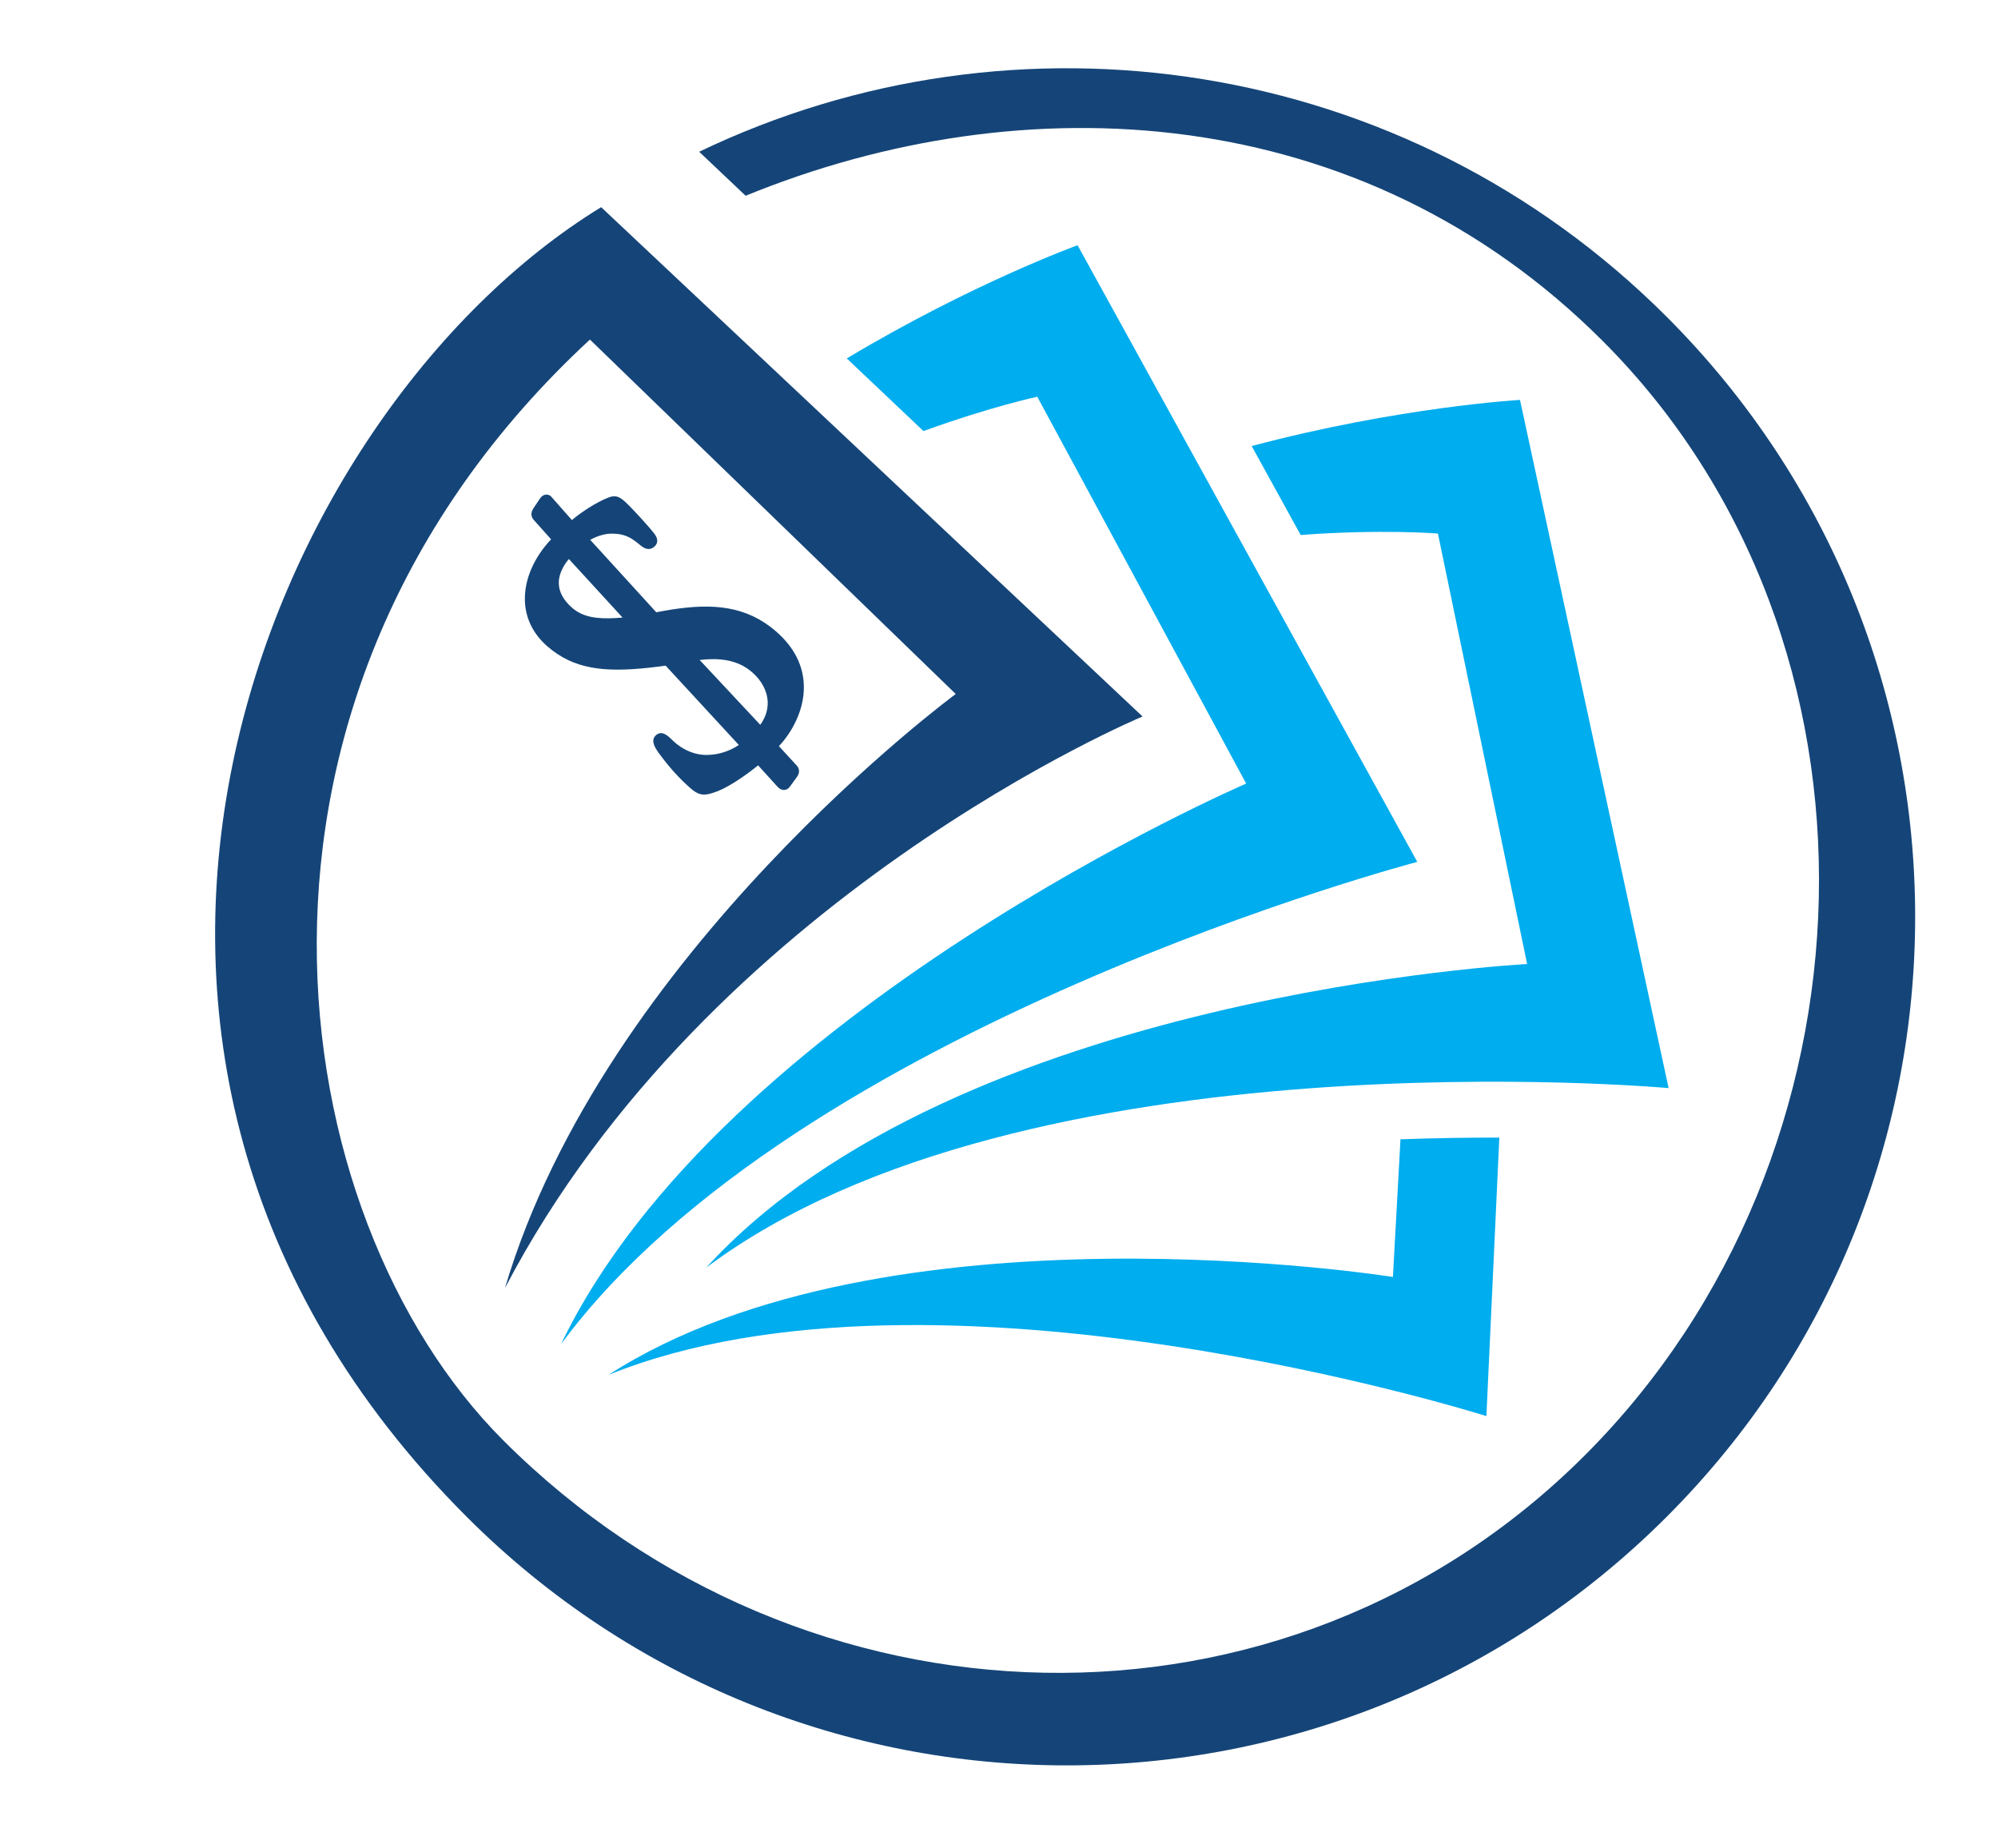
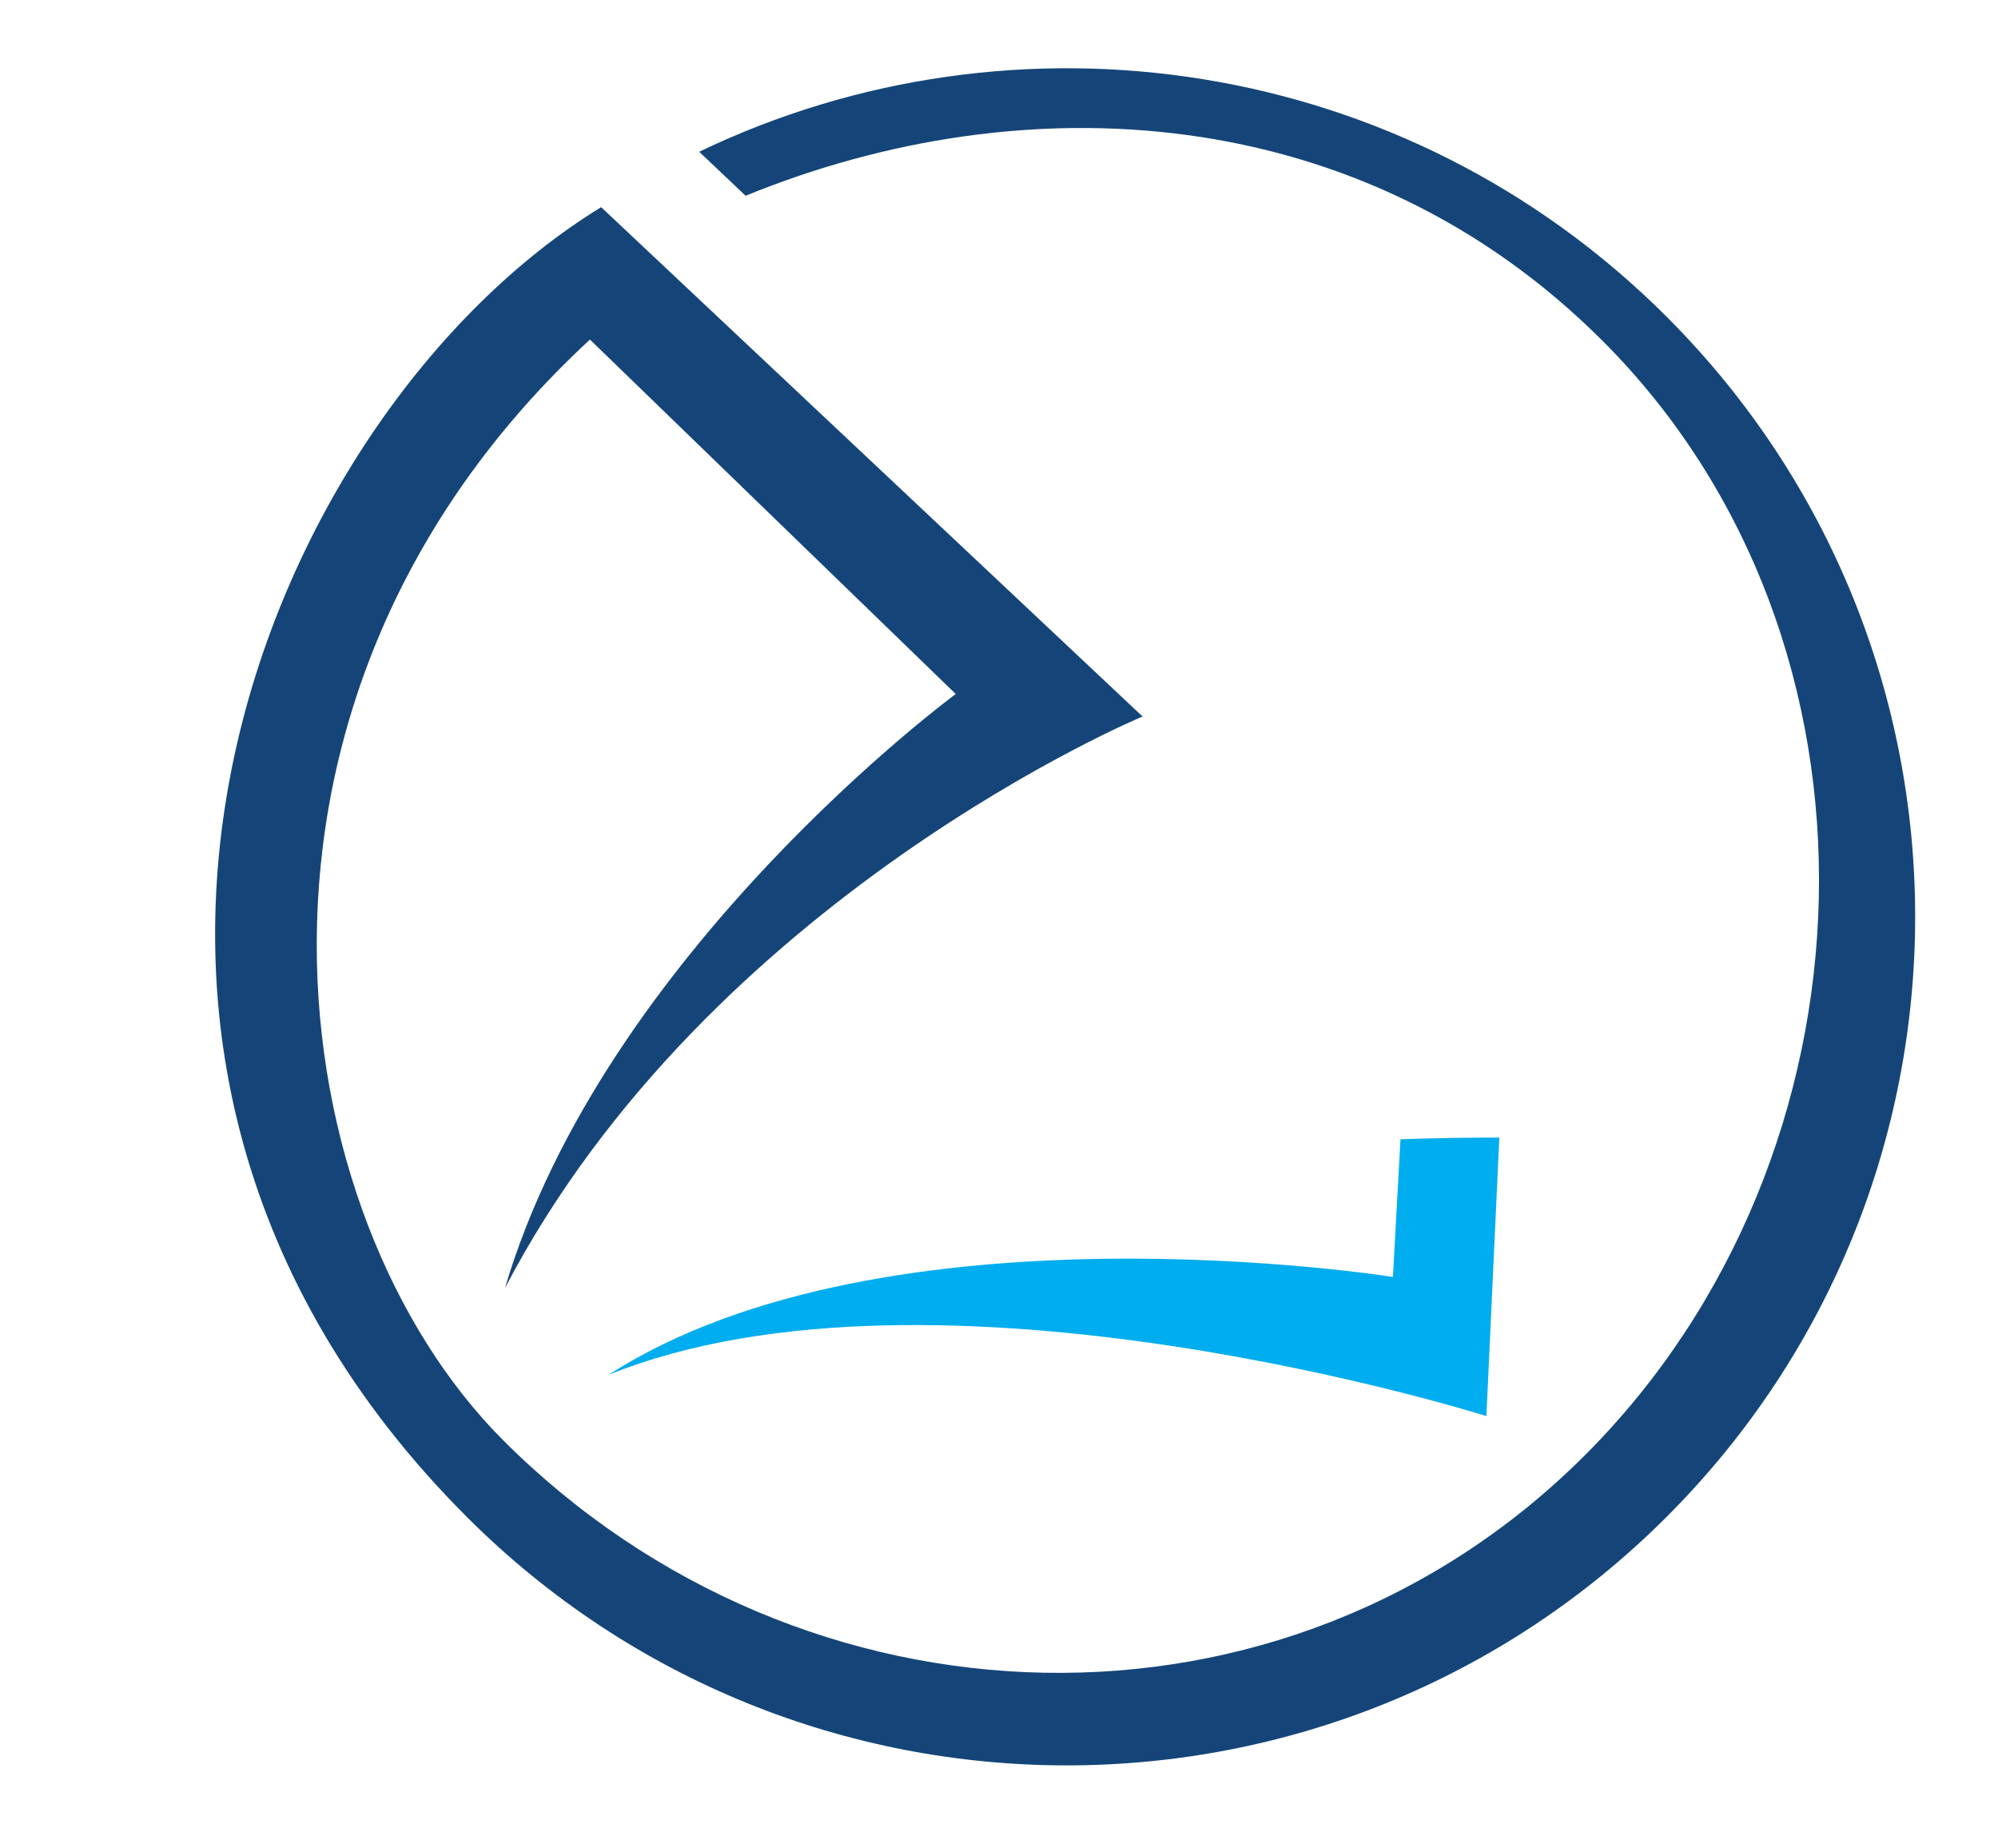
<svg xmlns="http://www.w3.org/2000/svg" height="855.6" preserveAspectRatio="xMidYMid meet" version="1.0" viewBox="-99.6 -31.6 925.1 855.6" width="925.1" zoomAndPan="magnify">
  <g>
    <g fill="#154578" id="change1_1">
-       <path d="M269.47,323l-8.42-9.17c5.74-6.05,11.72-16.4,11.55-27.63c-0.14-9.58-4.45-18.13-12.8-25.41 c-1.69-1.48-3.44-2.81-5.22-3.99c-14.21-9.38-30.52-8.81-50.32-4.95l-30.58-33.53c0.82-0.48,1.79-0.95,2.8-1.36 c2.46-0.98,4.92-1.52,6.93-1.5c4.11-0.05,7.02,0.75,10.03,2.73c1,0.66,1.96,1.42,2.98,2.24c0.37,0.31,0.87,0.75,1.46,1.14 c1.51,1,2.93,1.24,4.21,0.72c0.48-0.18,0.92-0.47,1.34-0.86c1.78-1.65,1.71-3.71-0.18-6.11c-2.08-2.75-10.58-12.16-13.82-14.98 c-0.52-0.46-1.01-0.84-1.49-1.16c-1.87-1.24-3.62-1.35-6.02-0.37l-0.57,0.23c-3.94,1.62-10.63,5.46-16.15,10.13l-9.28-10.53 c-0.24-0.31-0.52-0.57-0.83-0.78c-0.84-0.55-1.86-0.65-2.81-0.27c-0.68,0.28-1.29,0.79-1.85,1.57l-3.04,4.55 c-1.66,2.56-0.72,4.36-0.01,5.21l8.18,9.17c-3.19,3.3-12.35,14.04-12.14,27.99c0.13,8.25,3.7,15.69,10.34,21.48 c1.55,1.36,3.17,2.59,4.8,3.66c12.71,8.4,28.08,8.36,50.04,5.35l33.87,36.7c-1.46,1.02-3.16,1.93-4.95,2.65 c-3.49,1.41-7.24,2.09-10.83,1.96c-3.68-0.09-7.66-1.43-11.22-3.78c-1.33-0.89-2.57-1.89-3.59-2.91 c-1.01-0.96-1.96-1.88-2.92-2.51c-1.36-0.9-2.54-1.09-3.73-0.63c-0.41,0.17-0.8,0.42-1.15,0.74c-2.66,2.46-0.22,5.98,1.09,7.88 c4.66,6.46,9.67,12.05,14.88,16.59c0.72,0.63,1.39,1.16,2.03,1.58c3.34,2.2,5.84,1.63,10.77-0.22c6.44-2.61,14.8-8.8,18.56-11.91 l8.82,9.74c0.39,0.43,0.79,0.79,1.2,1.06c1.01,0.66,2.04,0.8,3.08,0.38c0.59-0.24,1.12-0.65,1.6-1.29l3.31-4.54 C270.67,326.32,270.69,324.57,269.47,323z M252.39,303.93l-28.04-29.99c9.14-1.11,16.27,0.12,21.79,3.77 c0.88,0.58,1.72,1.22,2.53,1.93c4.4,3.84,6.95,8.65,7.18,13.55C256.01,296.99,254.82,300.69,252.39,303.93z M159.13,238.41 c-0.07-5.05,3.06-9.34,4.67-11.21l24.85,27.1c-8.94,0.77-16.03,0.5-21.47-3.09c-0.65-0.43-1.27-0.9-1.87-1.42 C161.27,246.27,159.19,242.44,159.13,238.41z" />
      <path d="M672.08,115.04C550.91-6.12,370.3-31.57,224.13,38.66l21.51,20.37c128.64-52.63,284.96-44.65,396.8,67.19 c138.88,138.88,130.74,376.95-8.14,515.82c-138.88,138.88-361.99,132.07-500.87-6.81C30,531.81-6.83,292.43,173.55,125.6 l169.37,164.09c0,0-162.78,119.75-208.7,274.99c94.53-180.99,295.2-264.58,295.2-264.58L178.74,64.31 C22.72,159.87-99.6,454.51,116.5,670.62c153.42,153.42,402.16,153.42,555.58,0C825.5,517.2,825.5,268.46,672.08,115.04z" />
    </g>
    <g fill="#00ADEE" id="change2_1">
-       <path d="M327.98,167.96c31.17-11.31,52.69-15.89,52.69-15.89l96.73,179.09c0,0-242.74,104.63-317.22,259.48 C269.44,442.8,556.62,367.41,556.62,367.41L399.33,81.93c0,0-49.2,17.84-106.86,52.41L327.98,167.96z" />
-       <path d="M502.62,216.06c37.83-2.77,63.56-0.66,63.56-0.66l41.3,199.3c0,0-264.34,13.58-380.11,140.57 c147.07-110.29,445.62-83.13,445.62-83.13l-68.81-318.6c0,0-55.94,3.2-124.23,21.36L502.62,216.06z" />
      <path d="M594.61,495.06c-13.96-0.03-29.37,0.18-45.77,0.78l-3.5,63.74c0,0-234.58-37.56-363.22,45.33 c151.78-61.37,406.5,19.07,406.5,19.07L594.61,495.06z" />
    </g>
  </g>
</svg>